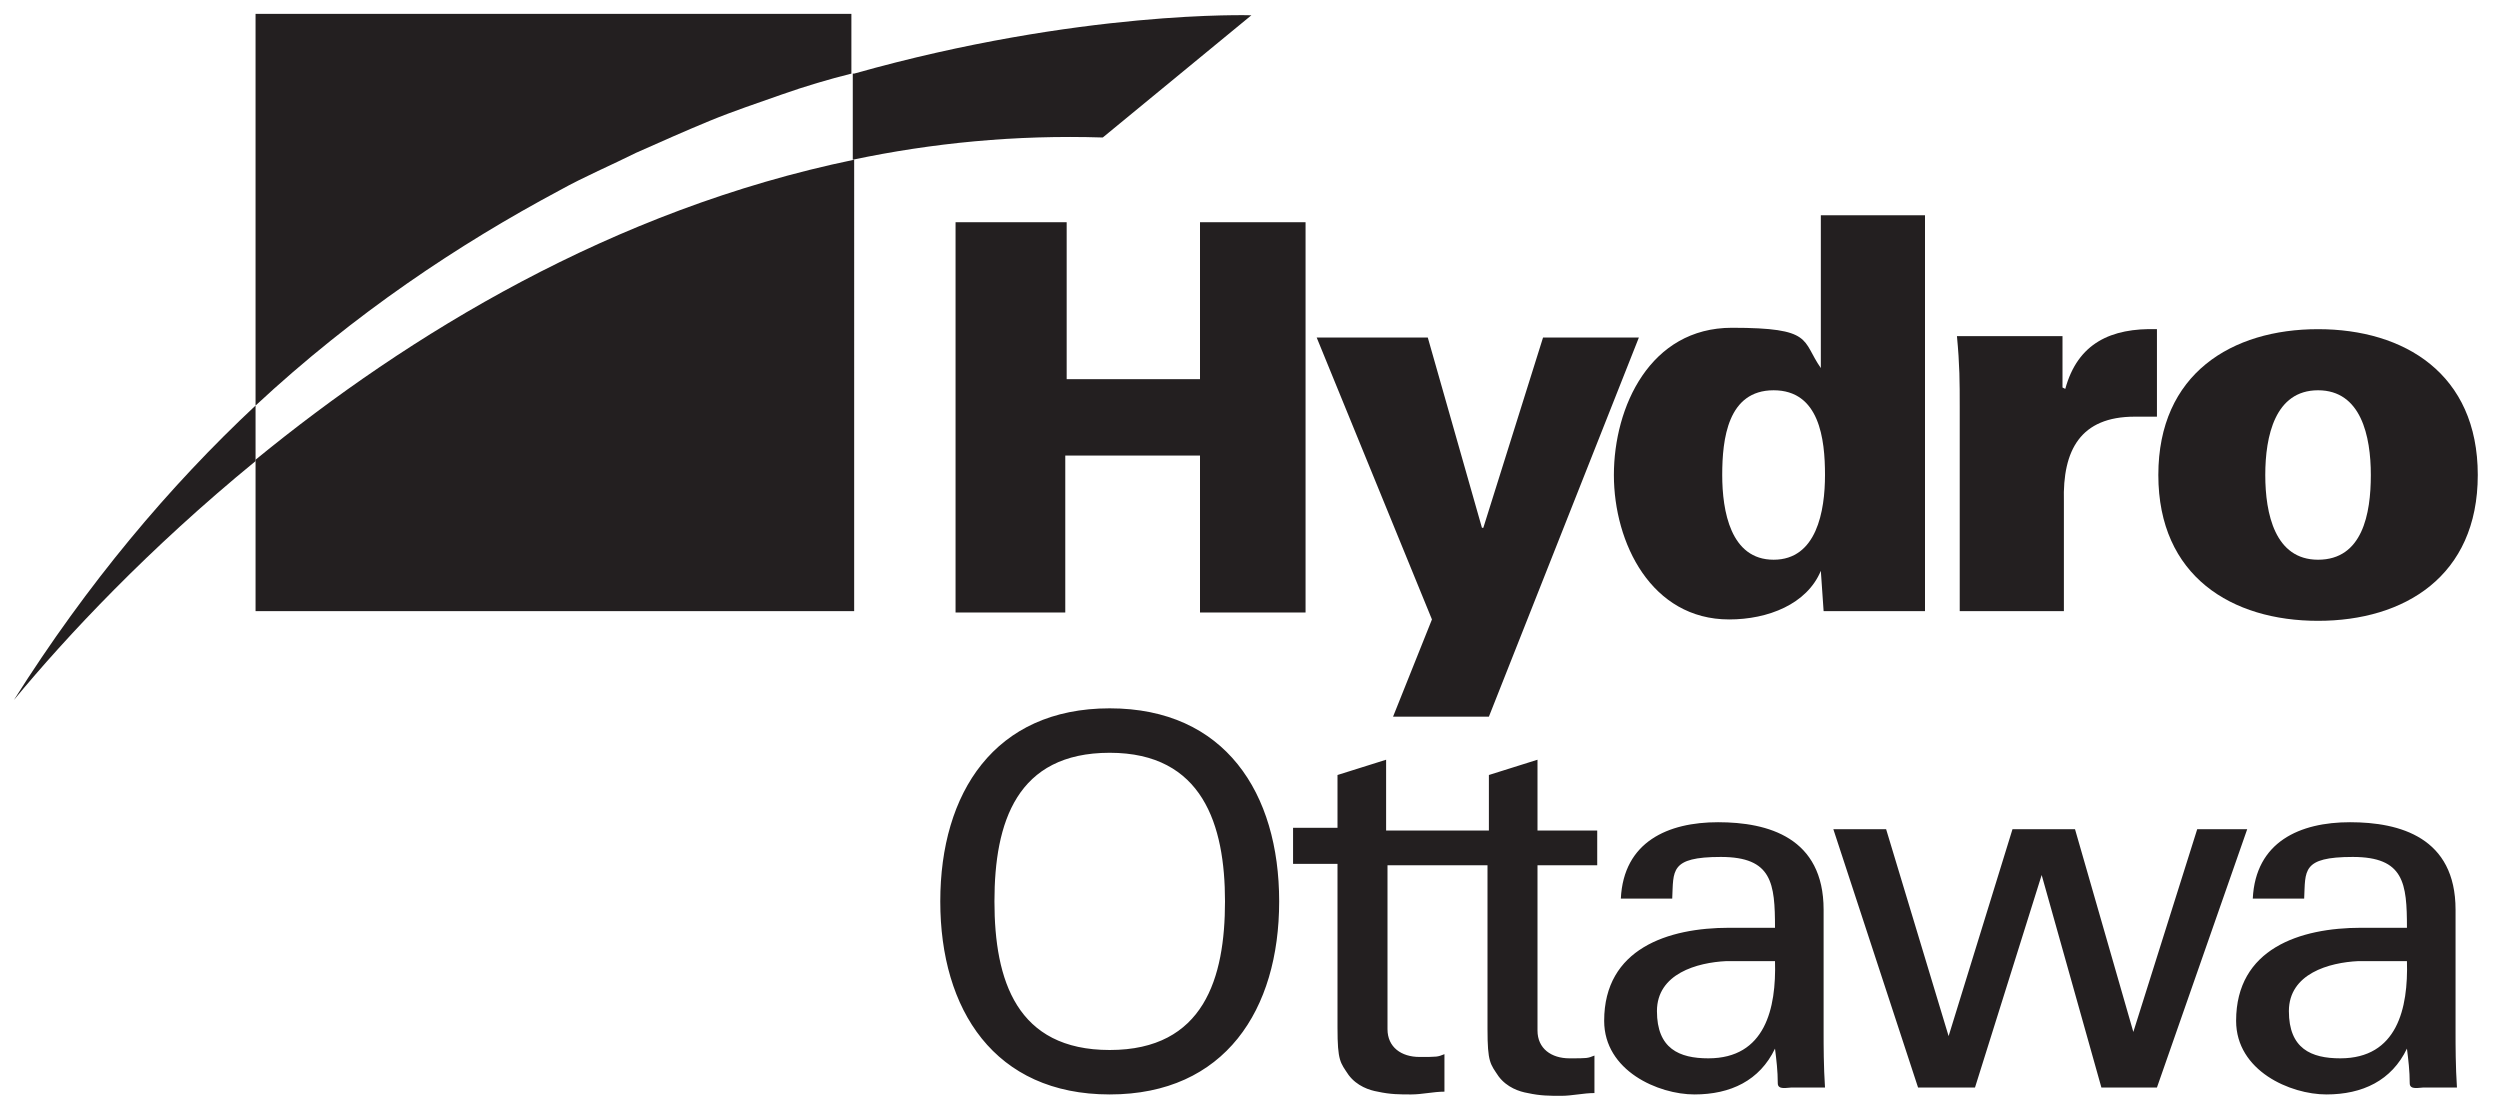
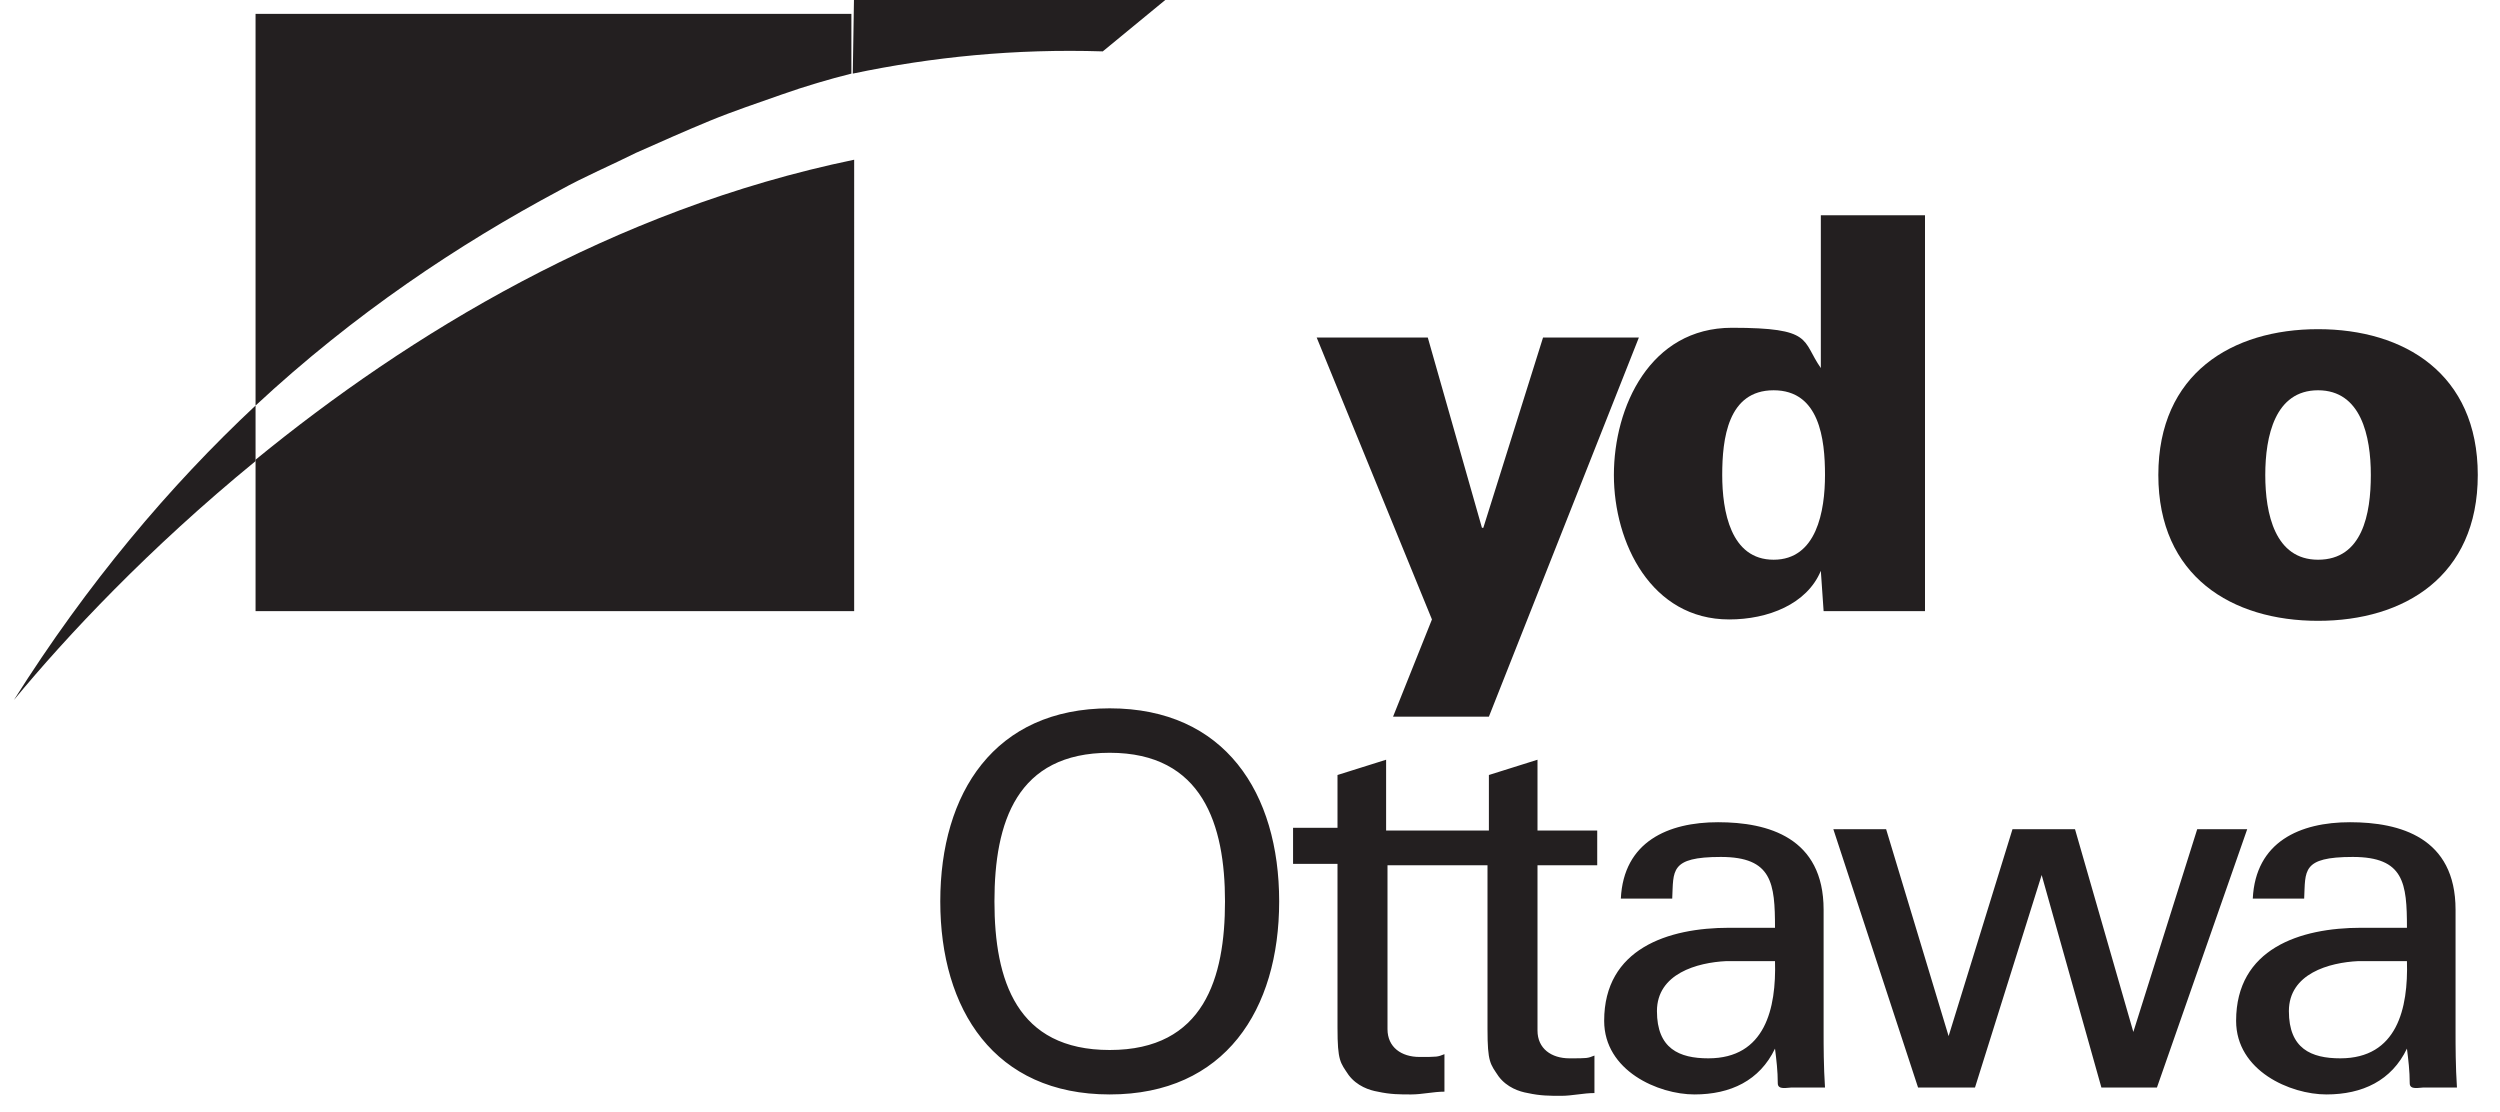
<svg xmlns="http://www.w3.org/2000/svg" id="Layer_1" version="1.1" viewBox="0 0 180 80.1">
  <defs>
    <style> .st0 { fill: #231f20; } </style>
  </defs>
-   <polygon class="st0" points="68.8 44.1 68.8 16 76.8 16 76.8 27.3 86.4 27.3 86.4 16 94 16 94 44.1 86.4 44.1 86.4 32.8 76.7 32.8 76.7 44.1 68.8 44.1" />
  <polygon class="st0" points="118 24.3 107.2 51.6 100.3 51.6 103.1 44.6 94.8 24.3 102.8 24.3 106.7 38 106.8 38 111.1 24.3 118 24.3" />
  <path class="st0" d="M131.3,41.1h-.2c-1,2.4-3.8,3.5-6.6,3.5-5.6,0-8.3-5.5-8.3-10.4s2.6-10.6,8.5-10.6,5,.9,6.4,2.9h0v-11h7.5v28.5h-7.3l-.2-2.9ZM124,34.2c0,2.6.6,6.1,3.7,6.1s3.7-3.5,3.7-6.1-.4-6.1-3.7-6.1-3.7,3.5-3.7,6.1" />
-   <path class="st0" d="M148.7,28h0c.9-3.3,3.3-4.4,6.6-4.3v6.3c-.6,0-1.1,0-1.6,0-3.9,0-5.2,2.4-5.1,6.1v7.9h-7.5v-14.7c0-1.8,0-3-.2-5.1h7.6v3.7Z" />
  <path class="st0" d="M178.4,34.2c0,7.3-5.3,10.5-11.5,10.5s-11.5-3.2-11.5-10.5,5.3-10.5,11.5-10.5,11.5,3.2,11.5,10.5M166.9,40.3c3.2,0,3.8-3.3,3.8-6.1s-.7-6.1-3.8-6.1-3.8,3.3-3.8,6.1.7,6.1,3.8,6.1" />
  <path class="st0" d="M79.9,51c8.3,0,12.2,6.1,12.2,13.9s-3.9,13.9-12.2,13.9-12.2-6.1-12.2-13.9,3.9-13.9,12.2-13.9M79.9,75.6c6.8,0,8.3-5.2,8.3-10.7s-1.6-10.7-8.3-10.7-8.3,5-8.3,10.7,1.6,10.7,8.3,10.7M99.9,62.1v12c0,1.3,1,2,2.3,2s1.3,0,1.8-.2v2.7c-.8,0-1.6.2-2.4.2s-1.5,0-2.4-.2c-.6-.1-1.5-.4-2.1-1.2-.6-.9-.8-1-.8-3.4v-11.8h-3.2s0-2.6,0-2.6h3.2c0,.1,0-3.8,0-3.8l3.5-1.1v5.1h7.4v-4l3.5-1.1v5.1h4.3c0-.1,0,2.5,0,2.5h-4.3s0,11.9,0,11.9c0,1.3,1,2,2.3,2s1.3,0,1.8-.2v2.7c-.8,0-1.6.2-2.4.2s-1.5,0-2.4-.2c-.6-.1-1.5-.4-2.1-1.2-.6-.9-.8-1-.8-3.4v-11.8h-7.4ZM161.8,59.7l-6.5,18.6h-4l-4.3-15.3h0l-4.8,15.3h-4.1l-6.1-18.6h3.8l4.5,14.9h0l4.6-14.9h4.5l4.2,14.6h0l4.6-14.6h3.6ZM173.3,66.8c0-3.2-.2-5.1-3.9-5.1s-3.4,1-3.5,3h-3.7c.2-4.1,3.4-5.5,7-5.5s7.6,1.1,7.6,6.3v8.9c0,.8,0,2.4.1,3.9h-2.4c-.3,0-1,.2-1-.3,0-.9-.1-1.7-.2-2.5h0c-1.1,2.3-3.2,3.3-5.8,3.3s-6.5-1.7-6.5-5.3c0-5.2,4.6-6.7,9-6.7h3.2ZM169.8,69.2c-2.1.1-5,.9-5,3.6s1.6,3.4,3.7,3.4c4.1,0,4.9-3.6,4.8-7h-3.5ZM127.8,66.8c0-3.2-.2-5.1-3.9-5.1s-3.4,1-3.5,3h-3.7c.2-4.1,3.4-5.5,7-5.5s7.6,1.1,7.6,6.3v8.9c0,.8,0,2.4.1,3.9h-2.4c-.3,0-1,.2-1-.3,0-.9-.1-1.7-.2-2.5h0c-1.1,2.3-3.2,3.3-5.8,3.3s-6.5-1.7-6.5-5.3c0-5.2,4.6-6.7,9-6.7h3.2ZM124.3,69.2c-2.1.1-5,.9-5,3.6s1.6,3.4,3.7,3.4c4.1,0,4.9-3.6,4.8-7h-3.5Z" />
  <path class="st0" d="M18.4,44h43.1V11.5c-17.4,3.6-32.1,12.6-43.1,21.6v10.9ZM18.4,1v28.2s0,0,0,0c7.1-6.6,14.6-11.6,21.9-15.5,0,0,0,0,0,0,1.8-1,3.7-1.8,5.5-2.7h0c1.8-.8,3.6-1.6,5.3-2.3,0,0,0,0,0,0,1.7-.7,3.5-1.3,5.2-1.9,0,0,0,0,0,0,1.7-.6,3.4-1.1,5-1.5V1H18.4Z" />
  <path class="st0" d="M1,50.4c3.8-4.6,9.7-10.9,17.4-17.2v-4c-6.2,5.8-12.1,12.8-17.4,21.2" />
-   <path class="st0" d="M61.4,5.3v6.2c5.7-1.2,11.7-1.8,18-1.6l10.7-8.8s-12.3-.4-28.6,4.2" />
+   <path class="st0" d="M61.4,5.3c5.7-1.2,11.7-1.8,18-1.6l10.7-8.8s-12.3-.4-28.6,4.2" />
</svg>